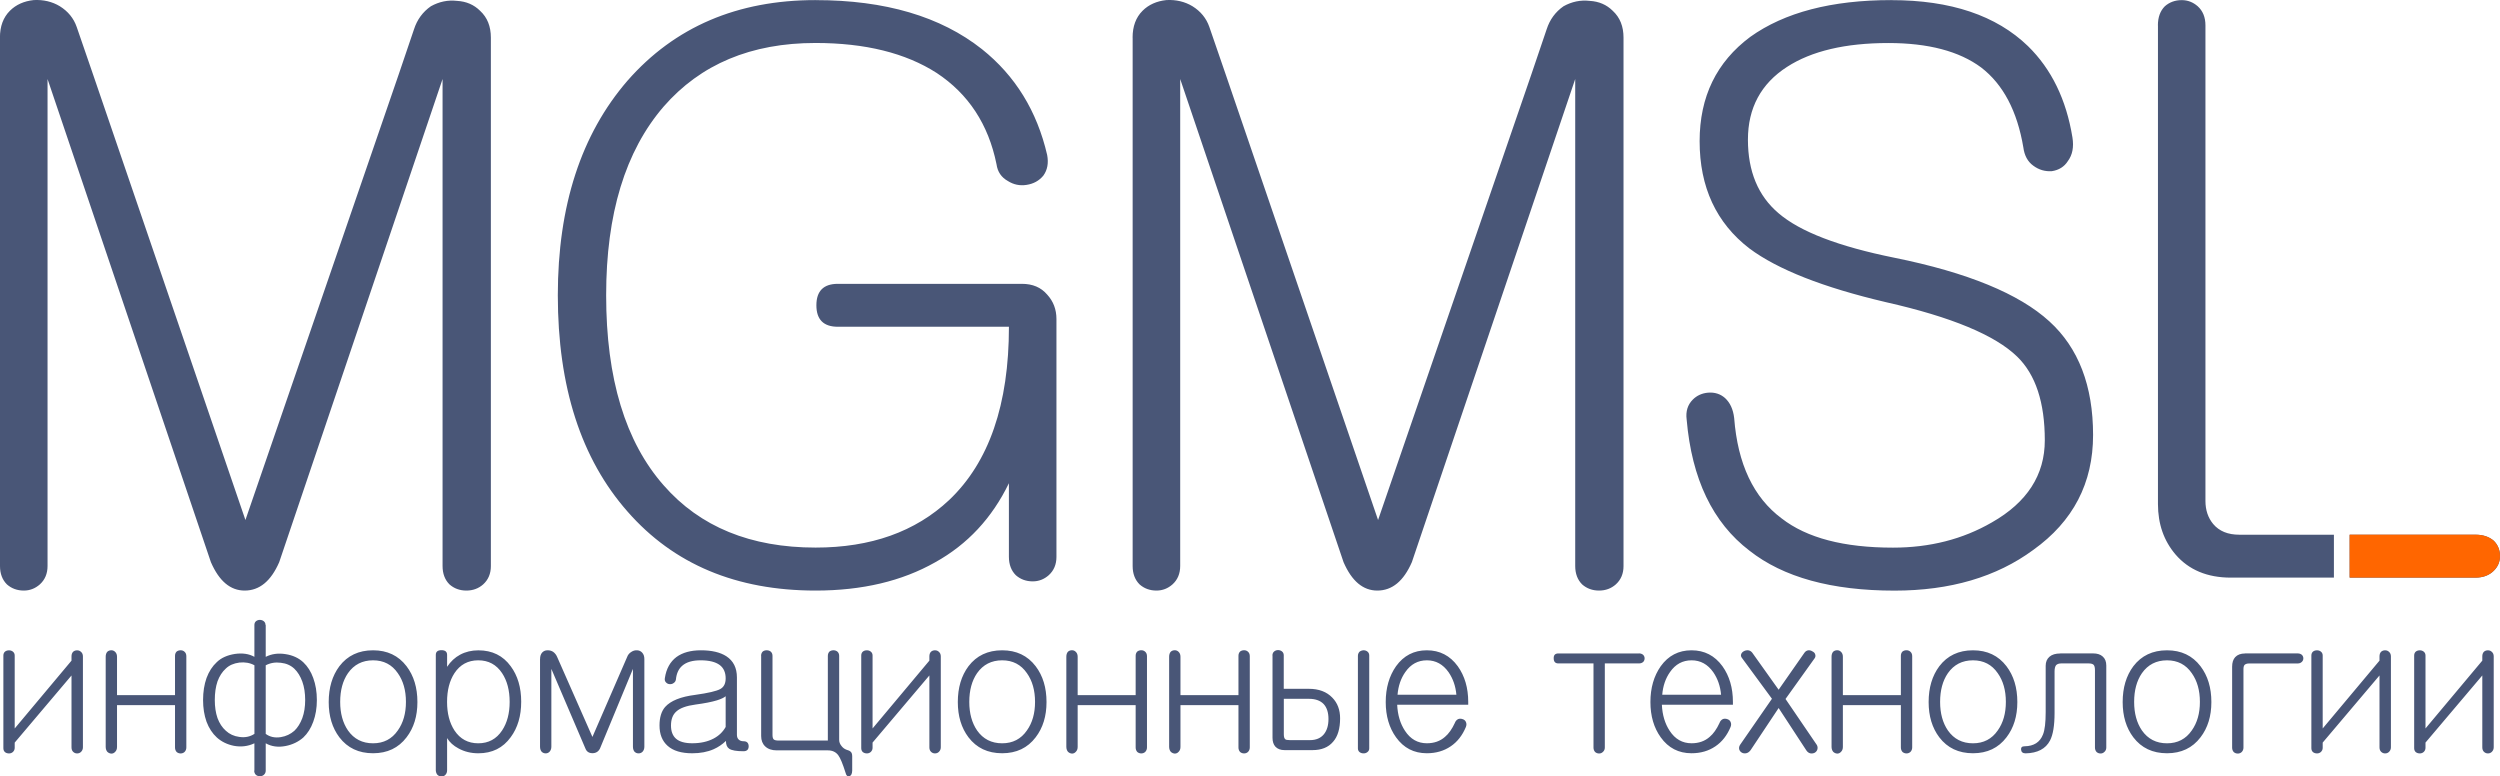
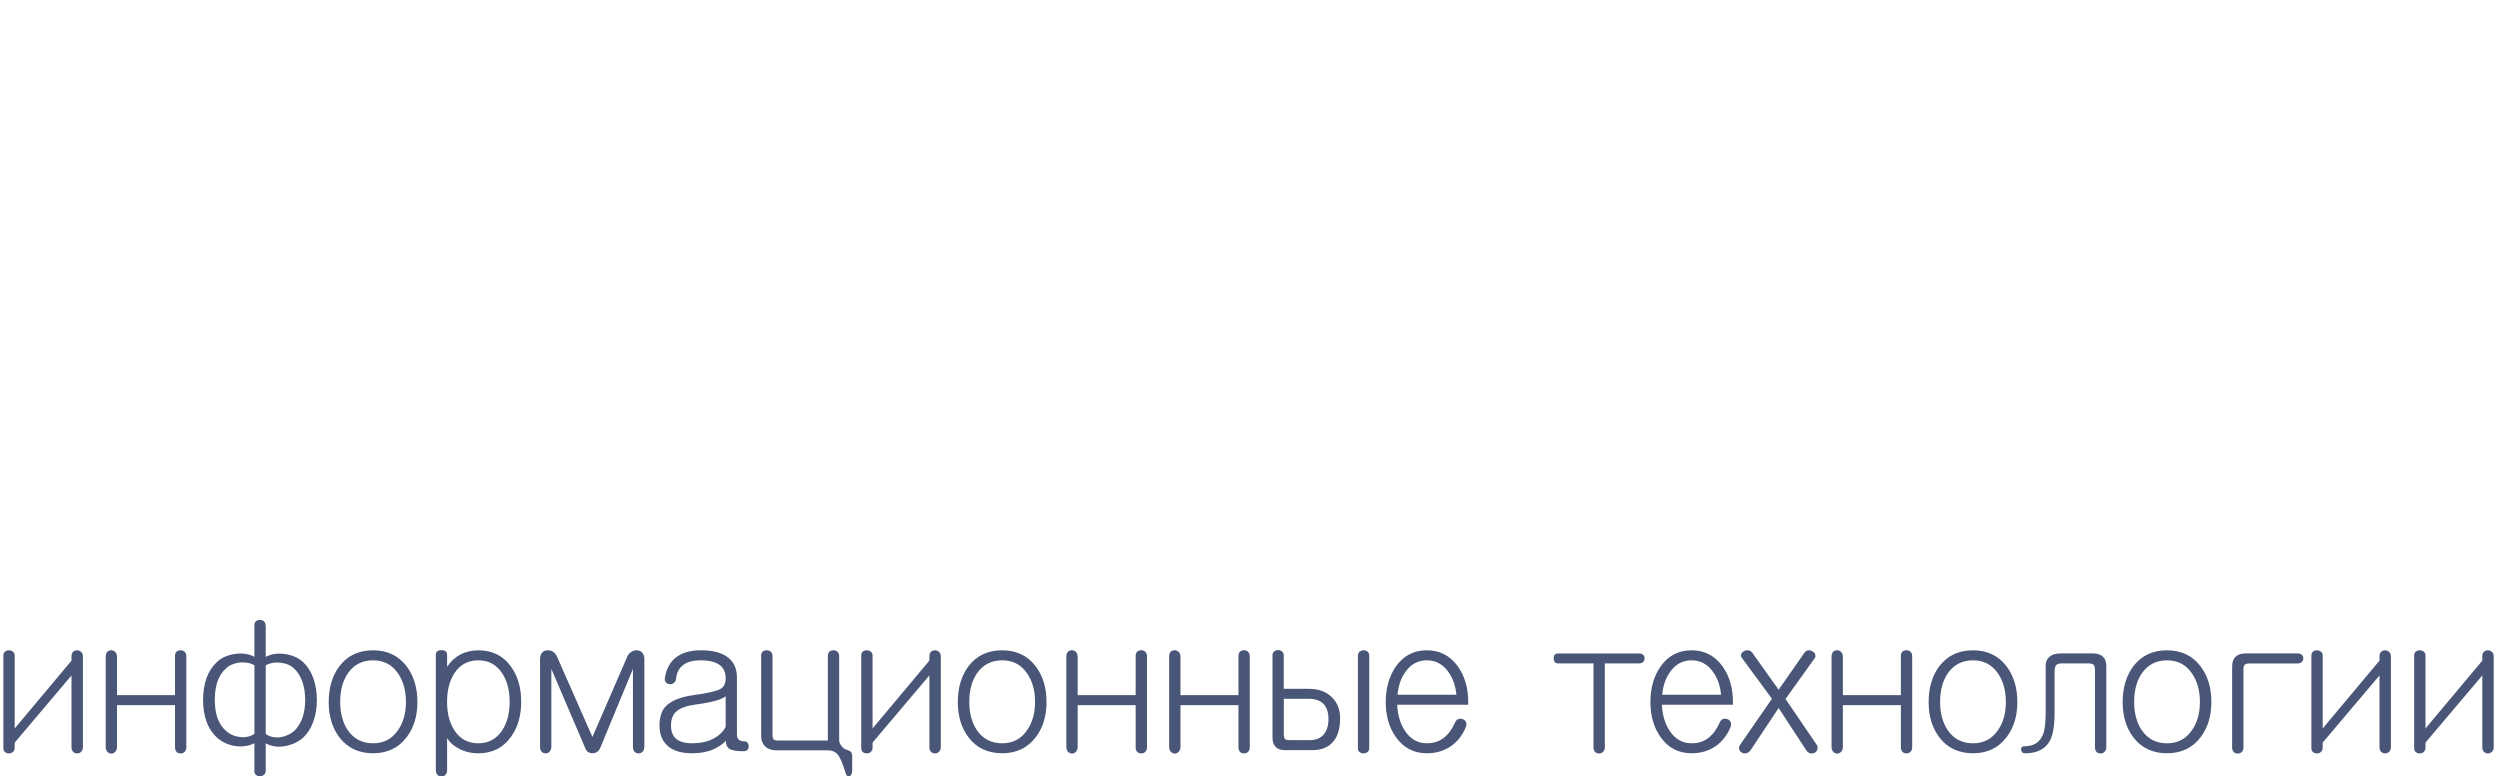
<svg xmlns="http://www.w3.org/2000/svg" xml:space="preserve" width="40.426mm" height="12.556mm" version="1.1" style="shape-rendering:geometricPrecision; text-rendering:geometricPrecision; image-rendering:optimizeQuality; fill-rule:evenodd; clip-rule:evenodd" viewBox="0 0 821.24 255.07">
  <defs>
    <style type="text/css">
   
    .fil1 {fill:none}
    .fil2 {fill:#495677}
    .fil3 {fill:#FF6600}
    .fil0 {fill:#495677;fill-rule:nonzero}
   
  </style>
  </defs>
  <g id="Layer_x0020_1">
    <path class="fil0" d="M27.24 215.65l0 0c0,-0.64 -0.2,-1.14 -0.6,-1.49 -0.36,-0.36 -0.79,-0.53 -1.31,-0.53 -0.51,0 -0.94,0.15 -1.3,0.47 -0.37,0.37 -0.54,0.87 -0.54,1.55l0 1.37 -18.66 22.28 0 -23.95c0,-0.55 -0.2,-0.98 -0.6,-1.3 -0.36,-0.28 -0.78,-0.42 -1.26,-0.42 -0.52,0 -0.95,0.13 -1.32,0.42 -0.36,0.31 -0.54,0.75 -0.54,1.3l0 30.42c0,0.56 0.18,0.99 0.54,1.31 0.37,0.28 0.8,0.42 1.32,0.42 0.48,0 0.9,-0.15 1.26,-0.47 0.39,-0.37 0.6,-0.82 0.6,-1.37l0 -1.72 18.66 -22.05 0 23.59c0,0.64 0.17,1.14 0.54,1.49 0.36,0.35 0.79,0.53 1.3,0.53 0.52,0 0.95,-0.17 1.31,-0.53 0.39,-0.4 0.6,-0.89 0.6,-1.49l0 -29.82zm7.48 0.11l0 0 0 29.55c0,0.67 0.18,1.23 0.54,1.66 0.37,0.35 0.8,0.55 1.32,0.59 0.48,0 0.9,-0.19 1.26,-0.59 0.4,-0.4 0.6,-0.93 0.6,-1.6l0 -13.73 19.05 0 0 13.9c0,0.6 0.18,1.09 0.54,1.49 0.36,0.31 0.8,0.47 1.32,0.48 0.48,-0.01 0.9,-0.16 1.26,-0.48 0.39,-0.4 0.6,-0.89 0.6,-1.49l0 -29.97c0,-0.63 -0.2,-1.13 -0.6,-1.48 -0.36,-0.33 -0.78,-0.48 -1.26,-0.48 -0.52,0 -0.95,0.14 -1.32,0.42 -0.36,0.36 -0.54,0.83 -0.54,1.42l0 12.9 -19.05 0 0 -12.6c0,-0.68 -0.2,-1.21 -0.6,-1.6 -0.36,-0.37 -0.78,-0.54 -1.26,-0.54 -0.52,0 -0.95,0.15 -1.32,0.48 -0.36,0.4 -0.54,0.94 -0.54,1.66zm52.57 -10.46l0 0 -0.06 0.06c0,-0.56 -0.2,-0.99 -0.6,-1.31 -0.36,-0.27 -0.78,-0.42 -1.26,-0.42 -0.48,0 -0.89,0.14 -1.26,0.42 -0.36,0.31 -0.54,0.73 -0.54,1.25l0 10.47c-1.78,-1 -3.93,-1.31 -6.43,-0.95 -2.5,0.4 -4.47,1.29 -5.9,2.67 -1.47,1.35 -2.6,3.09 -3.39,5.23 -0.76,2.14 -1.14,4.55 -1.14,7.25 0,2.62 0.38,4.99 1.14,7.13 0.79,2.1 1.92,3.82 3.39,5.17 1.55,1.39 3.42,2.29 5.6,2.73 2.38,0.44 4.63,0.16 6.73,-0.83l0 8.98 -0.06 0c0,0.56 0.18,1.01 0.54,1.37 0.37,0.31 0.8,0.48 1.32,0.48 0.52,0 0.96,-0.16 1.32,-0.48 0.39,-0.35 0.6,-0.81 0.6,-1.37l0 -8.98c1.9,1.07 4.08,1.37 6.53,0.89 2.25,-0.44 4.19,-1.37 5.81,-2.79 1.43,-1.35 2.51,-3.07 3.27,-5.17 0.79,-2.14 1.19,-4.51 1.19,-7.13 0,-2.7 -0.4,-5.11 -1.19,-7.25 -0.75,-2.1 -1.84,-3.82 -3.27,-5.17 -1.54,-1.42 -3.48,-2.31 -5.81,-2.67 -2.41,-0.39 -4.59,-0.1 -6.53,0.89l0 -10.47zm-3.71 13.25l0 0 0 22.52c-1.43,0.94 -3.09,1.29 -4.99,1 -1.74,-0.23 -3.21,-0.91 -4.4,-2.02 -1.2,-1.06 -2.1,-2.45 -2.74,-4.16 -0.6,-1.74 -0.89,-3.72 -0.89,-5.94 0,-2.3 0.29,-4.34 0.89,-6.12 0.64,-1.73 1.54,-3.14 2.74,-4.22 1.11,-1.07 2.6,-1.72 4.45,-1.96 1.87,-0.2 3.51,0.1 4.94,0.89zm3.71 0l0 0c1.5,-0.79 3.15,-1.07 4.97,-0.83 1.78,0.19 3.26,0.85 4.44,1.96 1.11,1.07 1.97,2.47 2.61,4.22 0.63,1.75 0.94,3.76 0.94,6.06 0,2.22 -0.31,4.2 -0.94,5.94 -0.64,1.7 -1.5,3.09 -2.61,4.16 -1.27,1.11 -2.75,1.81 -4.44,2.08 -1.93,0.31 -3.59,-0.04 -4.97,-1.06l0 -22.52zm35.26 -4.93l0 0c-4.72,0 -8.41,1.75 -11.06,5.23 -2.34,3.13 -3.51,7.06 -3.51,11.77 0,4.63 1.17,8.5 3.51,11.59 2.66,3.49 6.35,5.23 11.06,5.23 4.67,0 8.35,-1.74 11,-5.23 2.38,-3.09 3.57,-6.96 3.57,-11.59 0,-4.72 -1.19,-8.64 -3.57,-11.77 -2.66,-3.49 -6.33,-5.23 -11,-5.23zm0 3.29l0 0c3.48,0 6.2,1.41 8.13,4.22 1.77,2.49 2.67,5.64 2.67,9.44 0,3.76 -0.89,6.88 -2.67,9.38 -1.94,2.81 -4.66,4.22 -8.13,4.22 -3.52,0 -6.27,-1.41 -8.24,-4.22 -1.7,-2.49 -2.56,-5.62 -2.56,-9.38 0,-3.8 0.85,-6.95 2.56,-9.44 1.98,-2.81 4.73,-4.22 8.24,-4.22zm20.6 35.95l0 0c0,0.68 0.18,1.23 0.54,1.66 0.37,0.36 0.8,0.54 1.32,0.54 0.48,0.04 0.9,-0.12 1.26,-0.48 0.4,-0.39 0.6,-0.91 0.6,-1.54l0 -10.58c0.83,1.38 2.08,2.51 3.74,3.39 1.94,1.07 4.12,1.6 6.53,1.6 4.54,0 8.09,-1.76 10.63,-5.29 2.29,-3.09 3.44,-6.98 3.44,-11.65 0,-4.67 -1.15,-8.56 -3.44,-11.65 -2.54,-3.49 -6.08,-5.23 -10.63,-5.23 -2.22,0 -4.22,0.48 -5.99,1.43 -1.7,0.91 -3.13,2.24 -4.28,3.99l0 -3.92c0,-1.03 -0.62,-1.55 -1.86,-1.55 -1.24,0 -1.85,0.52 -1.85,1.55l0 37.74zm13.96 -35.95l0 0c3.36,0 5.96,1.41 7.83,4.22 1.65,2.49 2.48,5.64 2.48,9.44 0,3.76 -0.83,6.88 -2.48,9.38 -1.86,2.81 -4.47,4.22 -7.83,4.22 -3.36,0 -5.96,-1.41 -7.82,-4.22 -1.62,-2.49 -2.43,-5.62 -2.43,-9.38 0,-3.8 0.81,-6.95 2.43,-9.44 1.85,-2.81 4.46,-4.22 7.82,-4.22zm20.29 -0.44l0 0 0 28.82c0,0.67 0.18,1.23 0.54,1.66 0.37,0.35 0.8,0.53 1.32,0.53 0.48,0 0.9,-0.17 1.26,-0.53 0.4,-0.44 0.6,-1 0.6,-1.66l0 -25.56 11.18 26.14c0.4,1.04 1.17,1.55 2.31,1.55 1.15,0 1.98,-0.52 2.49,-1.55l10.82 -26.14 0 25.56c0,0.67 0.17,1.23 0.53,1.66 0.37,0.35 0.79,0.53 1.31,0.53 0.52,0 0.95,-0.17 1.31,-0.53 0.4,-0.44 0.6,-1 0.6,-1.66l0 -28.82c0,-0.87 -0.24,-1.56 -0.72,-2.08 -0.43,-0.48 -0.98,-0.74 -1.66,-0.77 -0.67,-0.04 -1.31,0.13 -1.9,0.53 -0.68,0.4 -1.15,0.99 -1.43,1.79l-11.35 26.14 -11.53 -26.14c-0.31,-0.79 -0.79,-1.41 -1.42,-1.85 -0.6,-0.36 -1.24,-0.51 -1.92,-0.47 -0.68,0.03 -1.24,0.29 -1.67,0.77 -0.44,0.52 -0.66,1.21 -0.66,2.08zm60.97 22.35l0 0c-0.91,1.62 -2.23,2.89 -3.97,3.8 -1.94,1.02 -4.27,1.54 -7,1.54 -2.4,0 -4.18,-0.5 -5.32,-1.49 -1.11,-0.98 -1.66,-2.43 -1.66,-4.33 0,-2.06 0.59,-3.61 1.78,-4.64 1.23,-1.12 3.32,-1.86 6.28,-2.26 2.97,-0.4 5.29,-0.85 7,-1.37 1.38,-0.43 2.35,-0.89 2.9,-1.36l0 10.1zm-8.14 -25.2l0 0c-3.33,0 -5.99,0.74 -8.02,2.21 -2.06,1.55 -3.33,3.84 -3.8,6.89 -0.11,0.6 0,1.07 0.35,1.43 0.33,0.36 0.72,0.56 1.2,0.59 0.51,0.04 0.94,-0.07 1.31,-0.35 0.44,-0.27 0.69,-0.67 0.77,-1.19 0.19,-1.98 0.89,-3.49 2.08,-4.51 1.35,-1.19 3.37,-1.78 6.05,-1.78 2.78,0 4.86,0.52 6.25,1.54 1.31,0.99 1.96,2.46 1.96,4.4 0,1.7 -0.6,2.87 -1.79,3.51 -1.23,0.67 -3.96,1.31 -8.18,1.9 -4.79,0.6 -8.09,1.93 -9.92,3.98 -1.23,1.43 -1.84,3.45 -1.84,6.07 0,2.89 0.89,5.12 2.68,6.71 1.81,1.62 4.51,2.43 8.08,2.43 2.65,0 4.99,-0.44 7.01,-1.33 1.51,-0.67 2.85,-1.58 4.05,-2.73 0,1.23 0.35,2.08 1.06,2.56 0.83,0.56 2.39,0.83 4.69,0.83 1.15,0 1.72,-0.56 1.72,-1.67 -0.04,-1.07 -0.6,-1.61 -1.66,-1.61 -0.71,0 -1.27,-0.2 -1.66,-0.6 -0.36,-0.36 -0.54,-0.86 -0.54,-1.54l0 -18.82c0,-3.13 -1.16,-5.44 -3.47,-6.96 -2.03,-1.31 -4.82,-1.96 -8.39,-1.96zm19.81 1.83l0 0 0 26.33c0,1.42 0.44,2.56 1.31,3.39 0.91,0.88 2.18,1.32 3.8,1.32l16.81 0c1.48,0 2.62,0.54 3.41,1.6 0.68,0.91 1.47,2.82 2.38,5.71 0.24,0.98 0.66,1.38 1.25,1.19 0.6,-0.16 0.91,-0.77 0.95,-1.84l0 -4.7c0,-0.75 -0.18,-1.27 -0.54,-1.54 -0.23,-0.23 -0.71,-0.46 -1.42,-0.66 -0.6,-0.23 -1.12,-0.63 -1.55,-1.19 -0.52,-0.64 -0.77,-1.3 -0.77,-1.98l0 -27.62c0,-0.6 -0.2,-1.07 -0.6,-1.43 -0.36,-0.27 -0.78,-0.42 -1.26,-0.42 -0.52,0 -0.95,0.14 -1.32,0.42 -0.35,0.36 -0.54,0.83 -0.54,1.43l0 27.81 -16.1 0c-0.83,0 -1.39,-0.12 -1.66,-0.36 -0.27,-0.24 -0.42,-0.73 -0.42,-1.49l0 -25.96c0,-0.6 -0.19,-1.07 -0.6,-1.43 -0.36,-0.27 -0.79,-0.42 -1.3,-0.42 -0.52,0 -0.95,0.14 -1.31,0.42 -0.36,0.36 -0.54,0.83 -0.54,1.43zm59.01 0.19l0 0c0,-0.64 -0.2,-1.14 -0.6,-1.49 -0.36,-0.36 -0.79,-0.53 -1.31,-0.53 -0.51,0 -0.94,0.15 -1.3,0.47 -0.37,0.37 -0.54,0.87 -0.54,1.55l0 1.37 -18.66 22.28 0 -23.95c0,-0.55 -0.2,-0.98 -0.6,-1.3 -0.36,-0.28 -0.78,-0.42 -1.26,-0.42 -0.52,0 -0.95,0.13 -1.32,0.42 -0.36,0.31 -0.54,0.75 -0.54,1.3l0 30.42c0,0.56 0.18,0.99 0.54,1.31 0.37,0.28 0.8,0.42 1.32,0.42 0.48,0 0.9,-0.15 1.26,-0.47 0.39,-0.37 0.6,-0.82 0.6,-1.37l0 -1.72 18.66 -22.05 0 23.59c0,0.64 0.17,1.14 0.54,1.49 0.36,0.35 0.79,0.53 1.3,0.53 0.52,0 0.95,-0.17 1.31,-0.53 0.39,-0.4 0.6,-0.89 0.6,-1.49l0 -29.82zm20.16 -2.02l0 0c-4.72,0 -8.41,1.75 -11.06,5.23 -2.34,3.13 -3.51,7.06 -3.51,11.77 0,4.63 1.17,8.5 3.51,11.59 2.66,3.49 6.35,5.23 11.06,5.23 4.67,0 8.35,-1.74 11,-5.23 2.38,-3.09 3.57,-6.96 3.57,-11.59 0,-4.72 -1.19,-8.64 -3.57,-11.77 -2.66,-3.49 -6.33,-5.23 -11,-5.23zm0 3.29l0 0c3.48,0 6.2,1.41 8.13,4.22 1.77,2.49 2.67,5.64 2.67,9.44 0,3.76 -0.89,6.88 -2.67,9.38 -1.94,2.81 -4.66,4.22 -8.13,4.22 -3.52,0 -6.27,-1.41 -8.24,-4.22 -1.7,-2.49 -2.56,-5.62 -2.56,-9.38 0,-3.8 0.85,-6.95 2.56,-9.44 1.98,-2.81 4.73,-4.22 8.24,-4.22zm21.08 -1.16l0 0 0 29.55c0,0.67 0.18,1.23 0.54,1.66 0.37,0.35 0.8,0.55 1.32,0.59 0.48,0 0.9,-0.19 1.26,-0.59 0.4,-0.4 0.6,-0.93 0.6,-1.6l0 -13.73 19.05 0 0 13.9c0,0.6 0.18,1.09 0.54,1.49 0.36,0.31 0.8,0.47 1.32,0.48 0.48,-0.01 0.9,-0.16 1.26,-0.48 0.39,-0.4 0.6,-0.89 0.6,-1.49l0 -29.97c0,-0.63 -0.2,-1.13 -0.6,-1.48 -0.36,-0.33 -0.78,-0.48 -1.26,-0.48 -0.52,0 -0.95,0.14 -1.32,0.42 -0.36,0.36 -0.54,0.83 -0.54,1.42l0 12.9 -19.05 0 0 -12.6c0,-0.68 -0.2,-1.21 -0.6,-1.6 -0.36,-0.37 -0.78,-0.54 -1.26,-0.54 -0.52,0 -0.95,0.15 -1.32,0.48 -0.36,0.4 -0.54,0.94 -0.54,1.66zm33.77 0l0 0 0 29.55c0,0.67 0.18,1.23 0.54,1.66 0.37,0.35 0.8,0.55 1.32,0.59 0.48,0 0.9,-0.19 1.26,-0.59 0.4,-0.4 0.6,-0.93 0.6,-1.6l0 -13.73 19.05 0 0 13.9c0,0.6 0.18,1.09 0.54,1.49 0.36,0.31 0.8,0.47 1.32,0.48 0.48,-0.01 0.9,-0.16 1.26,-0.48 0.39,-0.4 0.6,-0.89 0.6,-1.49l0 -29.97c0,-0.63 -0.2,-1.13 -0.6,-1.48 -0.36,-0.33 -0.78,-0.48 -1.26,-0.48 -0.52,0 -0.95,0.14 -1.32,0.42 -0.36,0.36 -0.54,0.83 -0.54,1.42l0 12.9 -19.05 0 0 -12.6c0,-0.68 -0.2,-1.21 -0.6,-1.6 -0.36,-0.37 -0.78,-0.54 -1.26,-0.54 -0.52,0 -0.95,0.15 -1.32,0.48 -0.36,0.4 -0.54,0.94 -0.54,1.66zm37.67 13.81l0 0 8.28 0c2.09,0 3.69,0.57 4.8,1.71 1.06,1.15 1.59,2.79 1.59,4.92 0,2.1 -0.5,3.75 -1.48,4.98 -1.07,1.31 -2.6,1.96 -4.62,1.96l-6.56 0c-0.82,0 -1.34,-0.1 -1.53,-0.29 -0.31,-0.24 -0.48,-0.77 -0.48,-1.6l0 -11.67zm24.34 16.31l0 0c0,0.48 0.18,0.87 0.54,1.19 0.37,0.28 0.8,0.42 1.32,0.42 0.48,0 0.9,-0.13 1.26,-0.42 0.4,-0.31 0.6,-0.71 0.6,-1.19l0 -30.54c0,-0.55 -0.2,-0.98 -0.6,-1.3 -0.36,-0.28 -0.78,-0.42 -1.26,-0.42 -0.52,0.03 -0.95,0.19 -1.32,0.47 -0.35,0.37 -0.54,0.82 -0.54,1.37l0 30.42zm-28.05 -30.53l0 0 0 27.03c0,1.23 0.31,2.19 0.95,2.91 0.71,0.75 1.72,1.13 3.02,1.13l9.15 0c2.97,0 5.22,-0.91 6.77,-2.74 1.54,-1.73 2.31,-4.31 2.31,-7.72 0,-2.77 -0.85,-5.03 -2.55,-6.77 -1.86,-1.94 -4.43,-2.91 -7.71,-2.91l-8.25 0 0 -10.99c0,-0.56 -0.2,-0.99 -0.6,-1.31 -0.36,-0.27 -0.78,-0.42 -1.26,-0.42 -0.52,0 -0.95,0.16 -1.32,0.48 -0.36,0.31 -0.54,0.75 -0.54,1.31zm59.91 22.11l0 0c-0.95,2.06 -2.04,3.6 -3.28,4.63 -1.58,1.39 -3.56,2.08 -5.93,2.08 -3.01,0 -5.41,-1.37 -7.19,-4.1 -1.55,-2.34 -2.4,-5.19 -2.56,-8.56l23.34 0 0 -0.89c0,-4.64 -1.15,-8.56 -3.44,-11.76 -2.54,-3.49 -5.92,-5.23 -10.16,-5.23 -4.24,0 -7.61,1.75 -10.11,5.23 -2.25,3.22 -3.39,7.13 -3.39,11.77 0,4.59 1.14,8.46 3.39,11.59 2.5,3.49 5.87,5.23 10.11,5.23 3,0 5.62,-0.76 7.84,-2.27 2.18,-1.47 3.84,-3.59 4.99,-6.36 0.24,-0.6 0.24,-1.16 0,-1.66 -0.19,-0.43 -0.54,-0.74 -1,-0.89 -0.52,-0.2 -1.01,-0.22 -1.49,-0.06 -0.52,0.23 -0.89,0.65 -1.13,1.25zm-18.84 -9.23l0 0c0.24,-2.88 1.09,-5.38 2.56,-7.46 1.78,-2.57 4.14,-3.85 7.08,-3.85 2.93,0 5.3,1.31 7.13,3.91 1.46,2.13 2.31,4.59 2.56,7.4l-19.32 0zm79.26 -13.57l0 0 -26.42 0c-1.06,0 -1.58,0.54 -1.54,1.61 0,1.12 0.52,1.67 1.54,1.67l11.53 0 0 27.63c0,0.59 0.18,1.08 0.54,1.48 0.36,0.31 0.8,0.48 1.32,0.48 0.48,0 0.9,-0.18 1.26,-0.54 0.39,-0.36 0.6,-0.83 0.6,-1.42l0 -27.63 11.23 0c0.6,0 1.07,-0.18 1.43,-0.54 0.27,-0.31 0.41,-0.7 0.41,-1.14 0,-0.43 -0.16,-0.81 -0.48,-1.14 -0.36,-0.31 -0.83,-0.48 -1.42,-0.48zm26.53 22.8l0 0c-0.95,2.06 -2.04,3.6 -3.28,4.63 -1.58,1.39 -3.56,2.08 -5.93,2.08 -3.01,0 -5.41,-1.37 -7.19,-4.1 -1.55,-2.34 -2.4,-5.19 -2.56,-8.56l23.34 0 0 -0.89c0,-4.64 -1.15,-8.56 -3.44,-11.76 -2.54,-3.49 -5.92,-5.23 -10.16,-5.23 -4.24,0 -7.61,1.75 -10.11,5.23 -2.25,3.22 -3.39,7.13 -3.39,11.77 0,4.59 1.14,8.46 3.39,11.59 2.5,3.49 5.87,5.23 10.11,5.23 3,0 5.62,-0.76 7.84,-2.27 2.18,-1.47 3.84,-3.59 4.99,-6.36 0.24,-0.6 0.24,-1.16 0,-1.66 -0.19,-0.43 -0.54,-0.74 -1,-0.89 -0.52,-0.2 -1.01,-0.22 -1.49,-0.06 -0.52,0.23 -0.89,0.65 -1.13,1.25zm-18.84 -9.23l0 0c0.24,-2.88 1.09,-5.38 2.56,-7.46 1.78,-2.57 4.14,-3.85 7.08,-3.85 2.93,0 5.3,1.31 7.13,3.91 1.46,2.13 2.31,4.59 2.56,7.4l-19.32 0zm26.17 -12.11l9.87 13.43 -10.4 15.03c-0.36,0.52 -0.48,1.04 -0.36,1.55 0.12,0.48 0.41,0.85 0.89,1.13 0.44,0.23 0.91,0.29 1.43,0.18 0.56,-0.12 1.02,-0.46 1.43,-1.01l9.21 -13.84 9.09 13.9c0.36,0.55 0.81,0.89 1.37,1 0.52,0.08 0.99,0 1.43,-0.23 0.43,-0.27 0.71,-0.64 0.83,-1.06 0.15,-0.52 0.09,-1.01 -0.18,-1.49l-10.28 -15.09 9.57 -13.38c0.27,-0.39 0.34,-0.83 0.17,-1.3 -0.11,-0.4 -0.42,-0.72 -0.89,-0.95 -0.43,-0.28 -0.88,-0.4 -1.36,-0.36 -0.52,0.07 -0.93,0.34 -1.25,0.77l-8.5 12.18 -8.68 -12.18c-0.35,-0.44 -0.79,-0.7 -1.31,-0.77 -0.51,-0.04 -0.98,0.05 -1.42,0.29 -0.44,0.23 -0.74,0.56 -0.89,0.95 -0.16,0.44 -0.08,0.85 0.23,1.25zm29.45 -0.36l0 0 0 29.55c0,0.67 0.18,1.23 0.54,1.66 0.37,0.35 0.8,0.55 1.32,0.59 0.48,0 0.9,-0.19 1.26,-0.59 0.4,-0.4 0.6,-0.93 0.6,-1.6l0 -13.73 19.05 0 0 13.9c0,0.6 0.18,1.09 0.54,1.49 0.36,0.31 0.8,0.47 1.32,0.48 0.48,-0.01 0.9,-0.16 1.26,-0.48 0.39,-0.4 0.6,-0.89 0.6,-1.49l0 -29.97c0,-0.63 -0.2,-1.13 -0.6,-1.48 -0.36,-0.33 -0.78,-0.48 -1.26,-0.48 -0.52,0 -0.95,0.14 -1.32,0.42 -0.36,0.36 -0.54,0.83 -0.54,1.42l0 12.9 -19.05 0 0 -12.6c0,-0.68 -0.2,-1.21 -0.6,-1.6 -0.36,-0.37 -0.78,-0.54 -1.26,-0.54 -0.52,0 -0.95,0.15 -1.32,0.48 -0.36,0.4 -0.54,0.94 -0.54,1.66zm46.46 -2.13l0 0c-4.72,0 -8.41,1.75 -11.06,5.23 -2.34,3.13 -3.51,7.06 -3.51,11.77 0,4.63 1.17,8.5 3.51,11.59 2.66,3.49 6.35,5.23 11.06,5.23 4.67,0 8.35,-1.74 11,-5.23 2.38,-3.09 3.57,-6.96 3.57,-11.59 0,-4.72 -1.19,-8.64 -3.57,-11.77 -2.66,-3.49 -6.33,-5.23 -11,-5.23zm0 3.29l0 0c3.48,0 6.2,1.41 8.13,4.22 1.77,2.49 2.67,5.64 2.67,9.44 0,3.76 -0.89,6.88 -2.67,9.38 -1.94,2.81 -4.66,4.22 -8.13,4.22 -3.52,0 -6.27,-1.41 -8.24,-4.22 -1.7,-2.49 -2.56,-5.62 -2.56,-9.38 0,-3.8 0.85,-6.95 2.56,-9.44 1.98,-2.81 4.73,-4.22 8.24,-4.22zm28.69 -2.25l0 0c-1.54,0 -2.73,0.35 -3.56,1.07 -0.83,0.72 -1.25,1.71 -1.25,2.98l0 15.21c0,3.45 -0.29,5.9 -0.89,7.37 -0.99,2.54 -3.01,3.82 -6.06,3.86 -0.83,0 -1.21,0.38 -1.13,1.13 0.08,0.79 0.58,1.19 1.49,1.19 3.91,-0.08 6.59,-1.48 8.02,-4.22 0.99,-1.9 1.49,-4.91 1.49,-9.04l0 -13.66c0,-0.91 0.16,-1.58 0.48,-2.02 0.36,-0.39 0.92,-0.6 1.71,-0.6l9.01 0c0.79,0 1.34,0.16 1.65,0.48 0.27,0.31 0.42,0.89 0.42,1.72l0 25.43c0,0.59 0.18,1.08 0.54,1.48 0.36,0.31 0.8,0.48 1.32,0.48 0.48,0 0.9,-0.18 1.26,-0.54 0.39,-0.36 0.6,-0.83 0.6,-1.42l0 -26.93c0,-1.31 -0.4,-2.3 -1.19,-2.98 -0.75,-0.68 -1.8,-1.01 -3.14,-1.01l-10.76 0zm35.05 -1.04l0 0c-4.72,0 -8.41,1.75 -11.06,5.23 -2.34,3.13 -3.51,7.06 -3.51,11.77 0,4.63 1.17,8.5 3.51,11.59 2.66,3.49 6.35,5.23 11.06,5.23 4.67,0 8.35,-1.74 11,-5.23 2.38,-3.09 3.57,-6.96 3.57,-11.59 0,-4.72 -1.19,-8.64 -3.57,-11.77 -2.66,-3.49 -6.33,-5.23 -11,-5.23zm0 3.29l0 0c3.48,0 6.2,1.41 8.13,4.22 1.77,2.49 2.67,5.64 2.67,9.44 0,3.76 -0.89,6.88 -2.67,9.38 -1.94,2.81 -4.66,4.22 -8.13,4.22 -3.52,0 -6.27,-1.41 -8.24,-4.22 -1.7,-2.49 -2.56,-5.62 -2.56,-9.38 0,-3.8 0.85,-6.95 2.56,-9.44 1.98,-2.81 4.73,-4.22 8.24,-4.22zm25.64 -2.25l0 0c-1.4,0 -2.47,0.39 -3.24,1.2 -0.68,0.75 -1.01,1.8 -1.01,3.15l0 26.57c0,0.59 0.18,1.08 0.54,1.48 0.36,0.31 0.8,0.48 1.32,0.48 0.48,0 0.9,-0.16 1.26,-0.48 0.39,-0.39 0.6,-0.89 0.6,-1.48l0 -25.79c0,-0.64 0.12,-1.09 0.36,-1.37 0.31,-0.31 0.83,-0.48 1.55,-0.48l15.92 0c0.56,0 1,-0.18 1.37,-0.54 0.31,-0.31 0.47,-0.7 0.47,-1.14 0,-0.43 -0.15,-0.81 -0.47,-1.14 -0.37,-0.31 -0.81,-0.48 -1.37,-0.48l-17.29 0zm47.91 0.98l0 0c0,-0.64 -0.2,-1.14 -0.6,-1.49 -0.36,-0.36 -0.79,-0.53 -1.31,-0.53 -0.51,0 -0.94,0.15 -1.3,0.47 -0.37,0.37 -0.54,0.87 -0.54,1.55l0 1.37 -18.66 22.28 0 -23.95c0,-0.55 -0.2,-0.98 -0.6,-1.3 -0.36,-0.28 -0.78,-0.42 -1.26,-0.42 -0.52,0 -0.95,0.13 -1.32,0.42 -0.36,0.31 -0.54,0.75 -0.54,1.3l0 30.42c0,0.56 0.18,0.99 0.54,1.31 0.37,0.28 0.8,0.42 1.32,0.42 0.48,0 0.9,-0.15 1.26,-0.47 0.39,-0.37 0.6,-0.82 0.6,-1.37l0 -1.72 18.66 -22.05 0 23.59c0,0.64 0.17,1.14 0.54,1.49 0.36,0.35 0.79,0.53 1.3,0.53 0.52,0 0.95,-0.17 1.31,-0.53 0.39,-0.4 0.6,-0.89 0.6,-1.49l0 -29.82zm33.77 0l0 0c0,-0.64 -0.2,-1.14 -0.6,-1.49 -0.36,-0.36 -0.79,-0.53 -1.31,-0.53 -0.51,0 -0.94,0.15 -1.3,0.47 -0.37,0.37 -0.54,0.87 -0.54,1.55l0 1.37 -18.66 22.28 0 -23.95c0,-0.55 -0.2,-0.98 -0.6,-1.3 -0.36,-0.28 -0.78,-0.42 -1.26,-0.42 -0.52,0 -0.95,0.13 -1.32,0.42 -0.36,0.31 -0.54,0.75 -0.54,1.3l0 30.42c0,0.56 0.18,0.99 0.54,1.31 0.37,0.28 0.8,0.42 1.32,0.42 0.48,0 0.9,-0.15 1.26,-0.47 0.39,-0.37 0.6,-0.82 0.6,-1.37l0 -1.72 18.66 -22.05 0 23.59c0,0.64 0.17,1.14 0.54,1.49 0.36,0.35 0.79,0.53 1.3,0.53 0.52,0 0.95,-0.17 1.31,-0.53 0.39,-0.4 0.6,-0.89 0.6,-1.49l0 -29.82z" />
    <polyline class="fil1" points="770.84,177.43 771.84,177.43 770.84,177.43 " />
-     <polyline class="fil1" points="770.84,177.43 771.84,177.43 770.84,177.43 " />
-     <path class="fil2" d="M-0 12.37l0 173.59c0,2.49 0.77,4.52 2.28,6.02 1.51,1.33 3.35,2.02 5.55,2.02 1.98,0 3.74,-0.69 5.25,-2.02 1.68,-1.51 2.54,-3.53 2.54,-6.06l0 -159.96 53.66 158.71c2.71,6.24 6.41,9.33 11.09,9.33 4.86,0 8.64,-3.1 11.35,-9.33l53.66 -158.71 0 159.96c0,2.54 0.77,4.56 2.28,6.06 1.51,1.33 3.35,2.02 5.55,2.02 2.15,0 4,-0.69 5.5,-2.02 1.68,-1.51 2.54,-3.53 2.54,-6.02l0 -173.59c0,-3.7 -1.16,-6.62 -3.53,-8.81 -2.02,-2.02 -4.56,-3.1 -7.57,-3.27 -3.05,-0.35 -5.89,0.26 -8.6,1.76 -2.67,1.85 -4.52,4.39 -5.55,7.57l-5.03 14.83 -50.35 146.37 -49.88 -145.86 -5.55 -16.12c-0.99,-2.84 -2.84,-5.12 -5.55,-6.8 -2.49,-1.5 -5.38,-2.19 -8.56,-2.02 -3.18,0.34 -5.81,1.5 -7.83,3.52 -2.19,2.19 -3.27,5.12 -3.27,8.81zm267.91 -12.34c-25.71,0 -46.27,8.81 -61.75,26.44 -15.26,17.63 -22.92,41.15 -22.92,70.52 0,30.1 7.65,53.75 22.92,71.08 15.14,17.29 35.73,25.93 61.75,25.93 15.31,0 28.38,-3.1 39.3,-9.29 10.62,-5.89 18.66,-14.53 24.21,-25.97l0 24.16c0,2.54 0.77,4.56 2.28,6.06 1.51,1.33 3.35,2.02 5.55,2.02 1.98,0 3.74,-0.69 5.25,-2.02 1.68,-1.51 2.54,-3.53 2.54,-6.02l0 -78.13c0,-3.18 -1.03,-5.85 -3.05,-8.04 -2.02,-2.37 -4.77,-3.53 -8.3,-3.53l-60.46 0c-4.69,0 -7.05,2.36 -7.05,7.05 0,4.69 2.36,7.05 7.05,7.05l56.2 0c0,25.54 -6.54,44.5 -19.65,56.93 -11.09,10.41 -25.71,15.61 -43.86,15.61 -21.33,0 -37.97,-6.8 -49.88,-20.42 -12.6,-14.28 -18.92,-35.09 -18.92,-62.48 0,-26.7 6.28,-47.34 18.88,-61.96 12.13,-13.93 28.73,-20.9 49.88,-20.9 16.3,0 29.58,3.27 39.82,9.85 10.41,6.88 16.99,16.86 19.65,29.97 0.34,2.49 1.59,4.34 3.78,5.55 1.85,1.16 3.87,1.59 6.06,1.25 2.32,-0.34 4.17,-1.38 5.55,-3.05 1.33,-1.85 1.76,-4.09 1.25,-6.79 -3.35,-14.45 -10.49,-26.02 -21.41,-34.74 -13.59,-10.75 -31.82,-16.12 -54.65,-16.12zm104.16 12.34l0 173.59c0,2.49 0.77,4.52 2.28,6.02 1.51,1.33 3.35,2.02 5.55,2.02 1.98,0 3.74,-0.69 5.25,-2.02 1.68,-1.51 2.54,-3.53 2.54,-6.06l0 -159.96 53.66 158.71c2.71,6.24 6.41,9.33 11.09,9.33 4.86,0 8.64,-3.1 11.35,-9.33l53.66 -158.71 0 159.96c0,2.54 0.77,4.56 2.28,6.06 1.51,1.33 3.35,2.02 5.55,2.02 2.15,0 4,-0.69 5.5,-2.02 1.68,-1.51 2.54,-3.53 2.54,-6.02l0 -173.59c0,-3.7 -1.16,-6.62 -3.53,-8.81 -2.02,-2.02 -4.56,-3.1 -7.57,-3.27 -3.05,-0.35 -5.89,0.26 -8.6,1.76 -2.67,1.85 -4.52,4.39 -5.55,7.57l-5.03 14.83 -50.35 146.37 -49.88 -145.86 -5.55 -16.12c-0.99,-2.84 -2.84,-5.12 -5.55,-6.8 -2.49,-1.5 -5.38,-2.19 -8.56,-2.02 -3.18,0.34 -5.81,1.5 -7.83,3.52 -2.19,2.19 -3.27,5.12 -3.27,8.81zm249.24 -12.34c-19.65,0 -35.09,4.04 -46.35,12.08 -11.09,8.26 -16.64,19.65 -16.64,34.27 0,15.09 5.46,26.87 16.38,35.26 9.25,6.88 24.16,12.77 44.85,17.63 21.5,4.86 35.86,10.84 43.09,17.89 6.06,5.89 9.07,15.05 9.07,27.48 0,11.39 -5.81,20.38 -17.37,26.96 -9.59,5.55 -20.42,8.3 -32.51,8.3 -16.12,0 -28.29,-3.18 -36.55,-9.59 -9.25,-6.88 -14.45,-17.89 -15.61,-32.98 -0.34,-2.88 -1.33,-5.03 -3.01,-6.58 -1.51,-1.33 -3.35,-1.93 -5.55,-1.76 -2.02,0.17 -3.7,0.95 -5.03,2.28 -1.68,1.68 -2.37,3.87 -2.02,6.54 1.68,19.52 8.56,33.88 20.64,43.09 11.09,8.73 26.96,13.12 47.64,13.12 18.28,0 33.5,-4.47 45.58,-13.37 13.12,-9.38 19.65,-21.97 19.65,-37.76 0,-16.12 -4.77,-28.6 -14.36,-37.32 -9.93,-9.07 -26.88,-16.04 -50.91,-20.9 -18.32,-3.7 -31,-8.56 -38.05,-14.62 -6.71,-5.68 -10.06,-13.76 -10.06,-24.17 0,-10.41 4.3,-18.4 12.86,-23.91 8.04,-5.2 19.13,-7.83 33.28,-7.83 13.07,0 23.26,2.67 30.49,8.04 7.22,5.55 11.83,14.32 13.84,26.23 0.35,2.67 1.42,4.69 3.27,6.02 1.85,1.38 3.87,1.94 6.06,1.81 2.32,-0.34 4.13,-1.46 5.29,-3.31 1.51,-2.02 2.02,-4.6 1.51,-7.78 -2.02,-12.43 -6.88,-22.45 -14.62,-30.01 -10.41,-10.06 -25.37,-15.09 -44.85,-15.09zm87.57 8.3l0 157.25c0,6.54 1.93,12.08 5.8,16.6 4.34,5.03 10.41,7.57 18.15,7.57l33.85 0 0 -14.1 -31.1 0c-3.7,0 -6.58,-1.16 -8.56,-3.52 -1.68,-2.02 -2.54,-4.56 -2.54,-7.57l0 -156.22c0,-2.67 -0.86,-4.77 -2.54,-6.28 -1.51,-1.33 -3.27,-2.02 -5.25,-2.02 -2.19,0 -4.04,0.69 -5.55,2.02 -1.51,1.51 -2.28,3.61 -2.28,6.28zm62.97 181.42l41.35 0c2.49,0 4.52,-0.77 6.02,-2.28 1.33,-1.33 2.02,-2.92 2.02,-4.77 0,-2.02 -0.69,-3.7 -2.02,-5.03 -1.51,-1.33 -3.53,-2.02 -6.02,-2.02l-41.35 0 0 14.1z" />
-     <path class="fil3" d="M771.84 177.43l0.01 12.31 41.35 0c2.49,0 4.52,-0.77 6.02,-2.28 1.33,-1.33 2.02,-2.92 2.02,-4.77 0,-2.02 -0.69,-3.7 -2.02,-5.03 -1.51,-1.33 -3.53,-2.02 -6.02,-2.02l-41.35 0 -0.01 1.8z" />
  </g>
</svg>